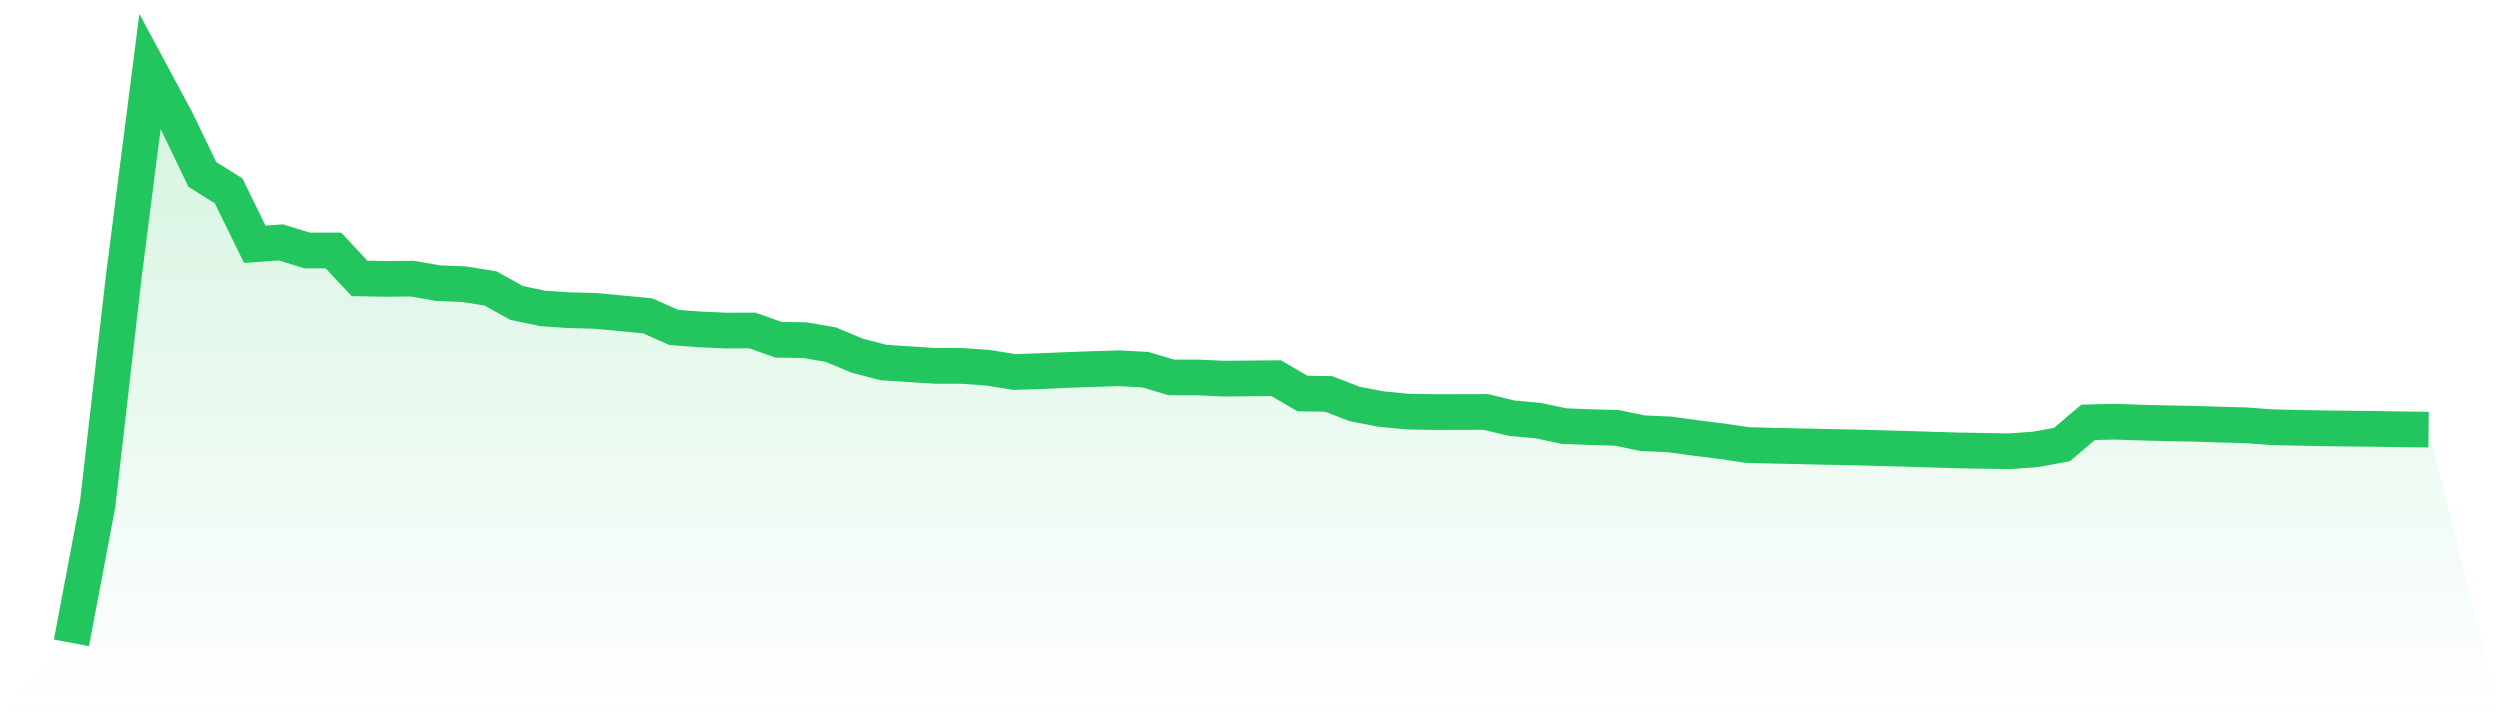
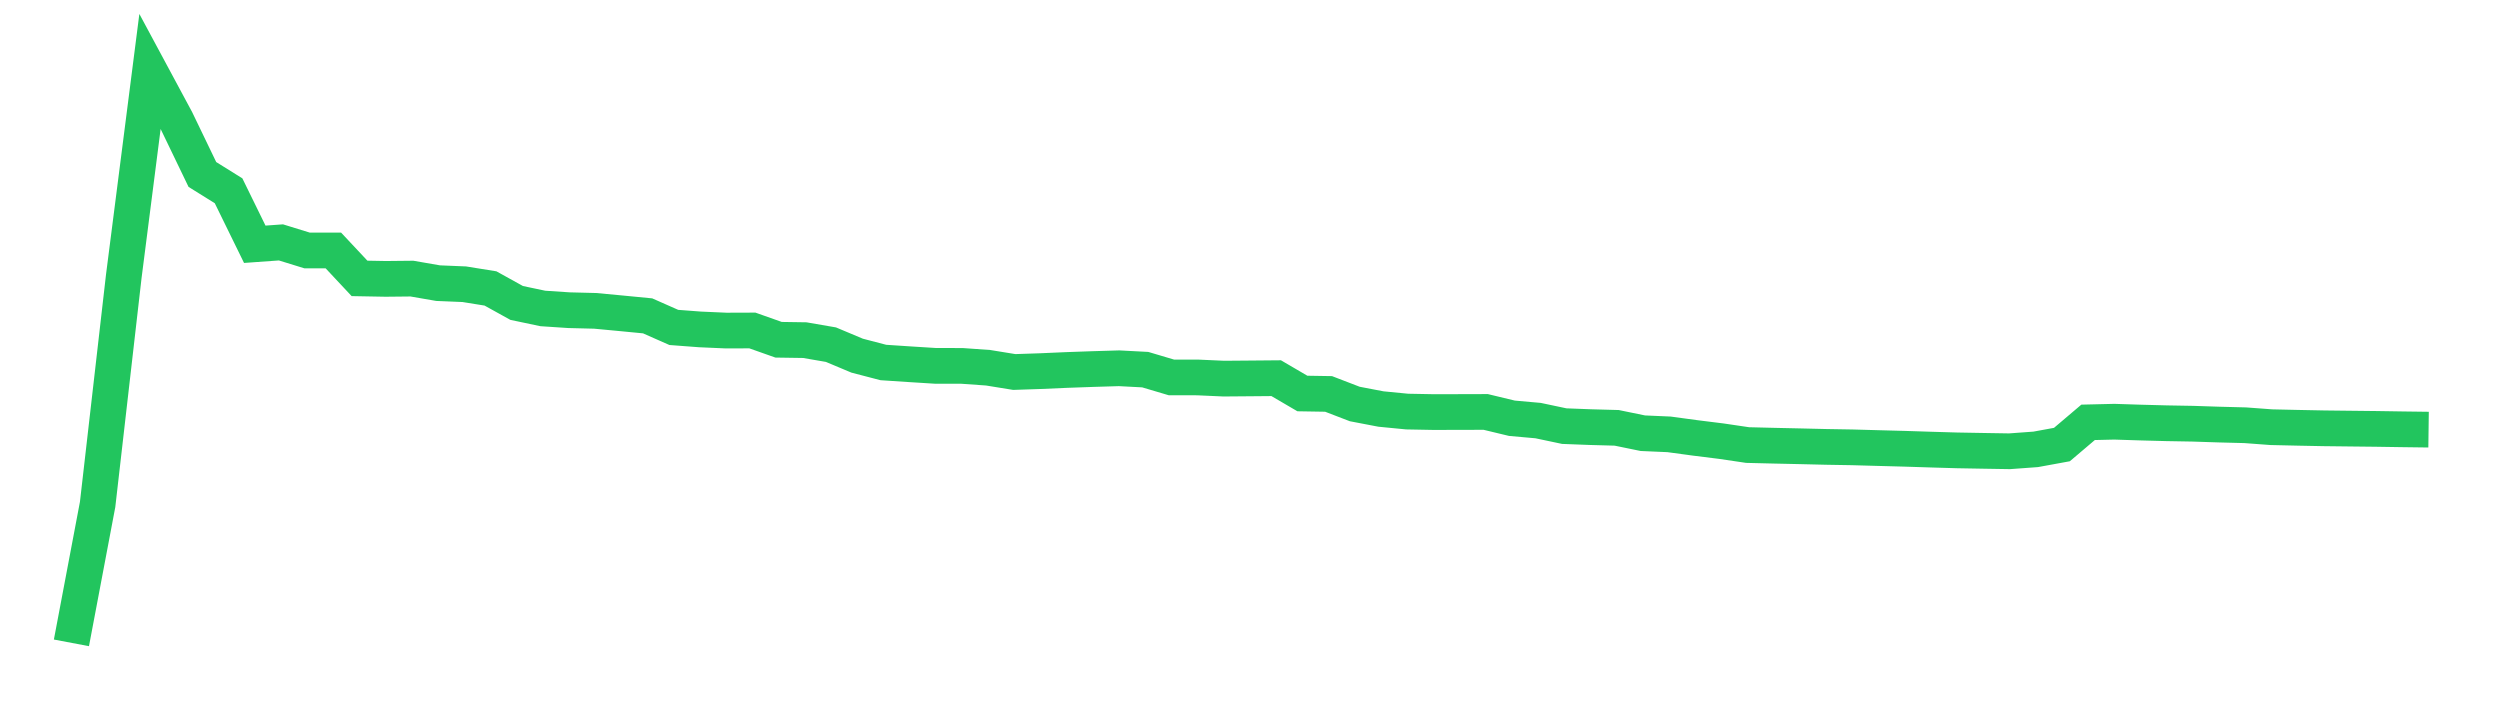
<svg xmlns="http://www.w3.org/2000/svg" viewBox="0 0 140 40">
  <defs>
    <linearGradient id="gradient" x1="0" x2="0" y1="0" y2="1">
      <stop offset="0%" stop-color="#22c55e" stop-opacity="0.2" />
      <stop offset="100%" stop-color="#22c55e" stop-opacity="0" />
    </linearGradient>
  </defs>
-   <path d="M4,36 L4,36 L5.467,28.247 L6.933,15.463 L8.4,4 L9.867,6.728 L11.333,9.77 L12.8,10.684 L14.267,13.679 L15.733,13.574 L17.2,14.027 L18.667,14.025 L20.133,15.59 L21.6,15.617 L23.067,15.602 L24.533,15.856 L26,15.917 L27.467,16.153 L28.933,16.965 L30.4,17.274 L31.867,17.371 L33.333,17.408 L34.8,17.546 L36.267,17.688 L37.733,18.336 L39.2,18.447 L40.667,18.512 L42.133,18.507 L43.6,19.026 L45.067,19.048 L46.533,19.301 L48,19.917 L49.467,20.3 L50.933,20.397 L52.4,20.489 L53.867,20.49 L55.333,20.594 L56.8,20.832 L58.267,20.783 L59.733,20.719 L61.2,20.667 L62.667,20.623 L64.133,20.7 L65.6,21.136 L67.067,21.137 L68.533,21.203 L70,21.191 L71.467,21.178 L72.933,22.036 L74.4,22.06 L75.867,22.624 L77.333,22.905 L78.8,23.048 L80.267,23.076 L81.733,23.073 L83.2,23.069 L84.667,23.422 L86.133,23.553 L87.6,23.863 L89.067,23.919 L90.533,23.959 L92,24.26 L93.467,24.324 L94.933,24.523 L96.4,24.706 L97.867,24.923 L99.333,24.959 L100.8,24.991 L102.267,25.026 L103.733,25.051 L105.2,25.092 L106.667,25.131 L108.133,25.178 L109.6,25.221 L111.067,25.247 L112.533,25.271 L114,25.164 L115.467,24.895 L116.933,23.651 L118.4,23.616 L119.867,23.663 L121.333,23.702 L122.8,23.728 L124.267,23.776 L125.733,23.814 L127.2,23.923 L128.667,23.956 L130.133,23.985 L131.6,24.002 L133.067,24.018 L134.533,24.041 L136,24.06 L140,40 L0,40 z" fill="url(#gradient)" />
  <path d="M4,36 L4,36 L5.467,28.247 L6.933,15.463 L8.4,4 L9.867,6.728 L11.333,9.77 L12.8,10.684 L14.267,13.679 L15.733,13.574 L17.2,14.027 L18.667,14.025 L20.133,15.59 L21.6,15.617 L23.067,15.602 L24.533,15.856 L26,15.917 L27.467,16.153 L28.933,16.965 L30.4,17.274 L31.867,17.371 L33.333,17.408 L34.8,17.546 L36.267,17.688 L37.733,18.336 L39.2,18.447 L40.667,18.512 L42.133,18.507 L43.6,19.026 L45.067,19.048 L46.533,19.301 L48,19.917 L49.467,20.3 L50.933,20.397 L52.4,20.489 L53.867,20.49 L55.333,20.594 L56.8,20.832 L58.267,20.783 L59.733,20.719 L61.2,20.667 L62.667,20.623 L64.133,20.7 L65.6,21.136 L67.067,21.137 L68.533,21.203 L70,21.191 L71.467,21.178 L72.933,22.036 L74.4,22.06 L75.867,22.624 L77.333,22.905 L78.8,23.048 L80.267,23.076 L81.733,23.073 L83.2,23.069 L84.667,23.422 L86.133,23.553 L87.6,23.863 L89.067,23.919 L90.533,23.959 L92,24.26 L93.467,24.324 L94.933,24.523 L96.4,24.706 L97.867,24.923 L99.333,24.959 L100.8,24.991 L102.267,25.026 L103.733,25.051 L105.2,25.092 L106.667,25.131 L108.133,25.178 L109.6,25.221 L111.067,25.247 L112.533,25.271 L114,25.164 L115.467,24.895 L116.933,23.651 L118.4,23.616 L119.867,23.663 L121.333,23.702 L122.8,23.728 L124.267,23.776 L125.733,23.814 L127.2,23.923 L128.667,23.956 L130.133,23.985 L131.6,24.002 L133.067,24.018 L134.533,24.041 L136,24.06" fill="none" stroke="#22c55e" stroke-width="2" />
</svg>